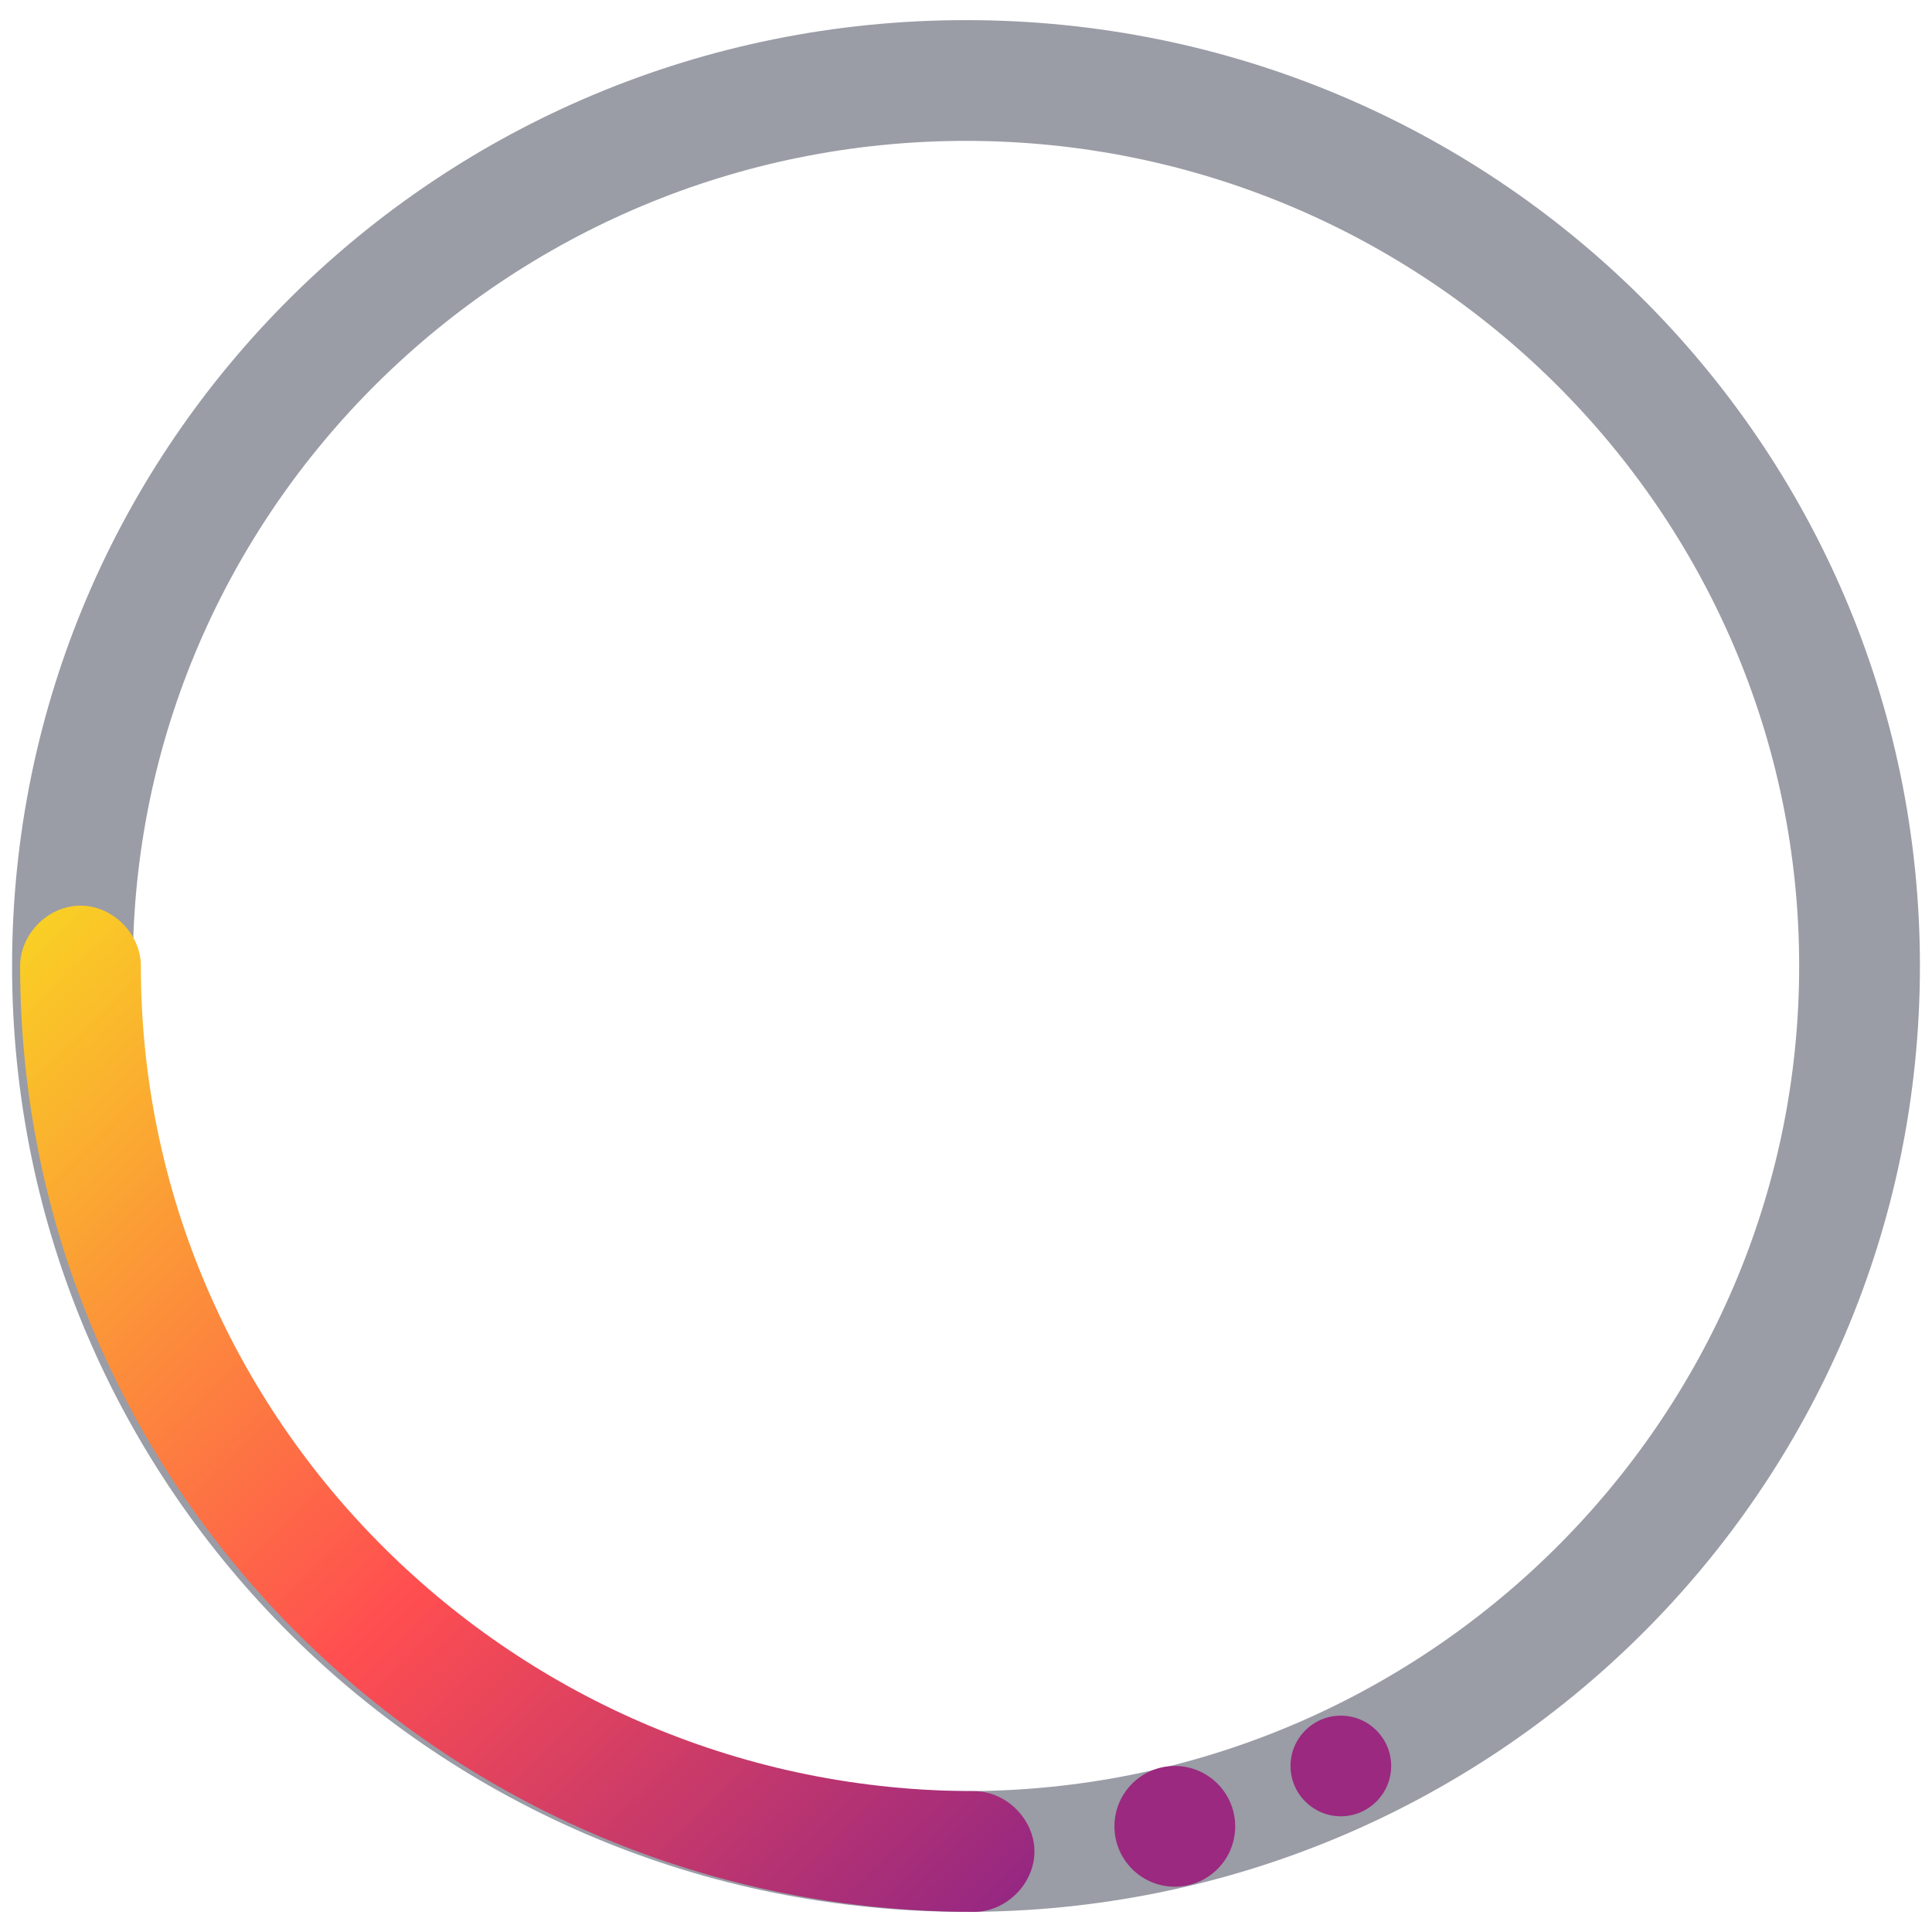
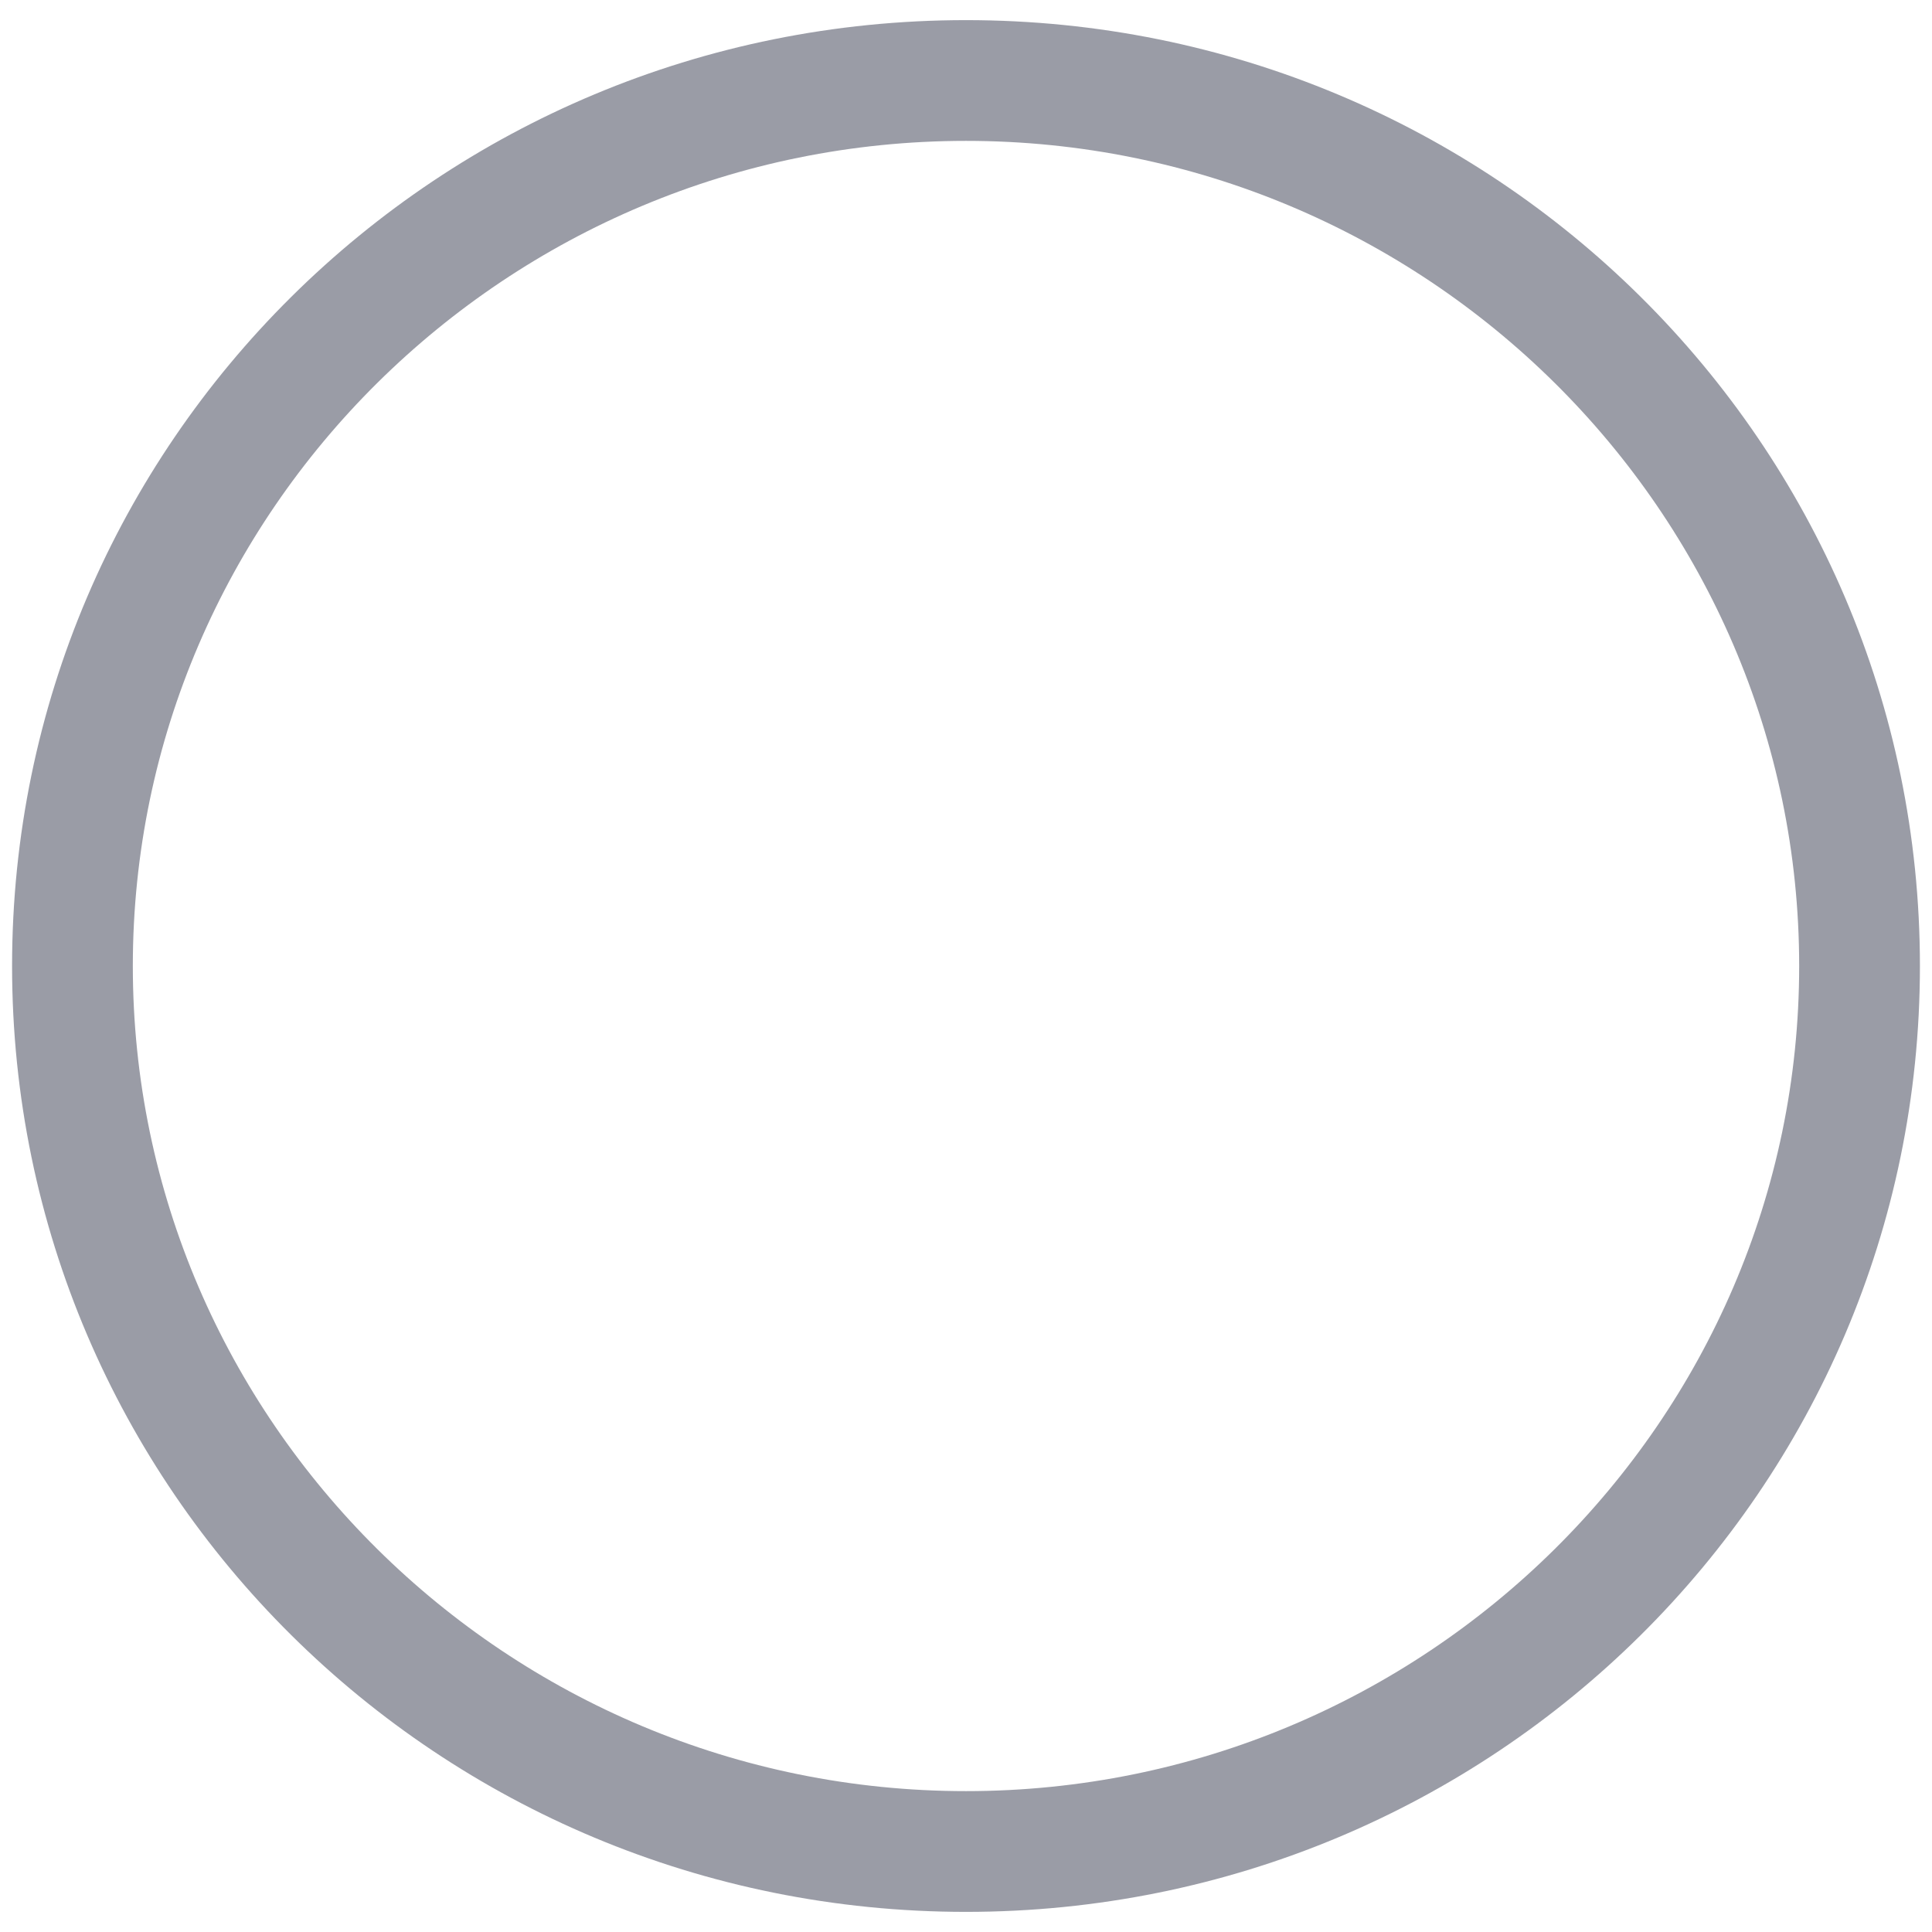
<svg xmlns="http://www.w3.org/2000/svg" style="isolation:isolate" viewBox="0 0 48 48" width="48pt" height="48pt">
  <path d=" M 24 47.5 C 10.9 47.5 0.3 37 0.3 24 C 0.3 11 10.9 0.5 24 0.5 C 37.1 0.5 47.7 11 47.7 24 C 47.7 37 37.1 47.5 24 47.5 Z  M 24 3.5 C 12.6 3.5 3.3 12.7 3.3 24 C 3.3 35.3 12.6 44.5 24 44.5 C 35.4 44.5 44.7 35.3 44.7 24 C 44.7 12.7 35.4 3.5 24 3.5 Z " fill="rgb(54,59,79)" fill-opacity="0.5" />
  <linearGradient id="_lgradient_16" x1="-0.014" y1="0.01" x2="1.016" y2="1.064" gradientTransform="matrix(25.2,0,0,25,0.5,22.5)" gradientUnits="userSpaceOnUse">
    <stop offset="0%" stop-opacity="1" style="stop-color:rgb(249,212,35)" />
    <stop offset="51.562%" stop-opacity="1" style="stop-color:rgb(255,78,80)" />
    <stop offset="99.13%" stop-opacity="1" style="stop-color:rgb(138,35,135)" />
  </linearGradient>
-   <path d=" M 24.2 47.5 C 11.1 47.5 0.5 37 0.5 24 C 0.5 23.2 1.2 22.5 2 22.5 C 2.8 22.5 3.5 23.2 3.5 24 C 3.5 35.3 12.8 44.5 24.2 44.5 C 25 44.5 25.7 45.2 25.7 46 C 25.7 46.8 25 47.5 24.2 47.5 Z " fill="url(#_lgradient_16)" />
-   <path d=" M 27.688 45.375 C 27.688 44.547 28.36 43.875 29.188 43.875 C 30.015 43.875 30.688 44.547 30.688 45.375 C 30.688 46.203 30.015 46.875 29.188 46.875 C 28.36 46.875 27.688 46.203 27.688 45.375 Z  M 32.063 43.875 C 32.063 43.185 32.623 42.625 33.313 42.625 C 34.002 42.625 34.563 43.185 34.563 43.875 C 34.563 44.565 34.002 45.125 33.313 45.125 C 32.623 45.125 32.063 44.565 32.063 43.875 Z " fill-rule="evenodd" fill="rgb(154,41,127)" />
</svg>